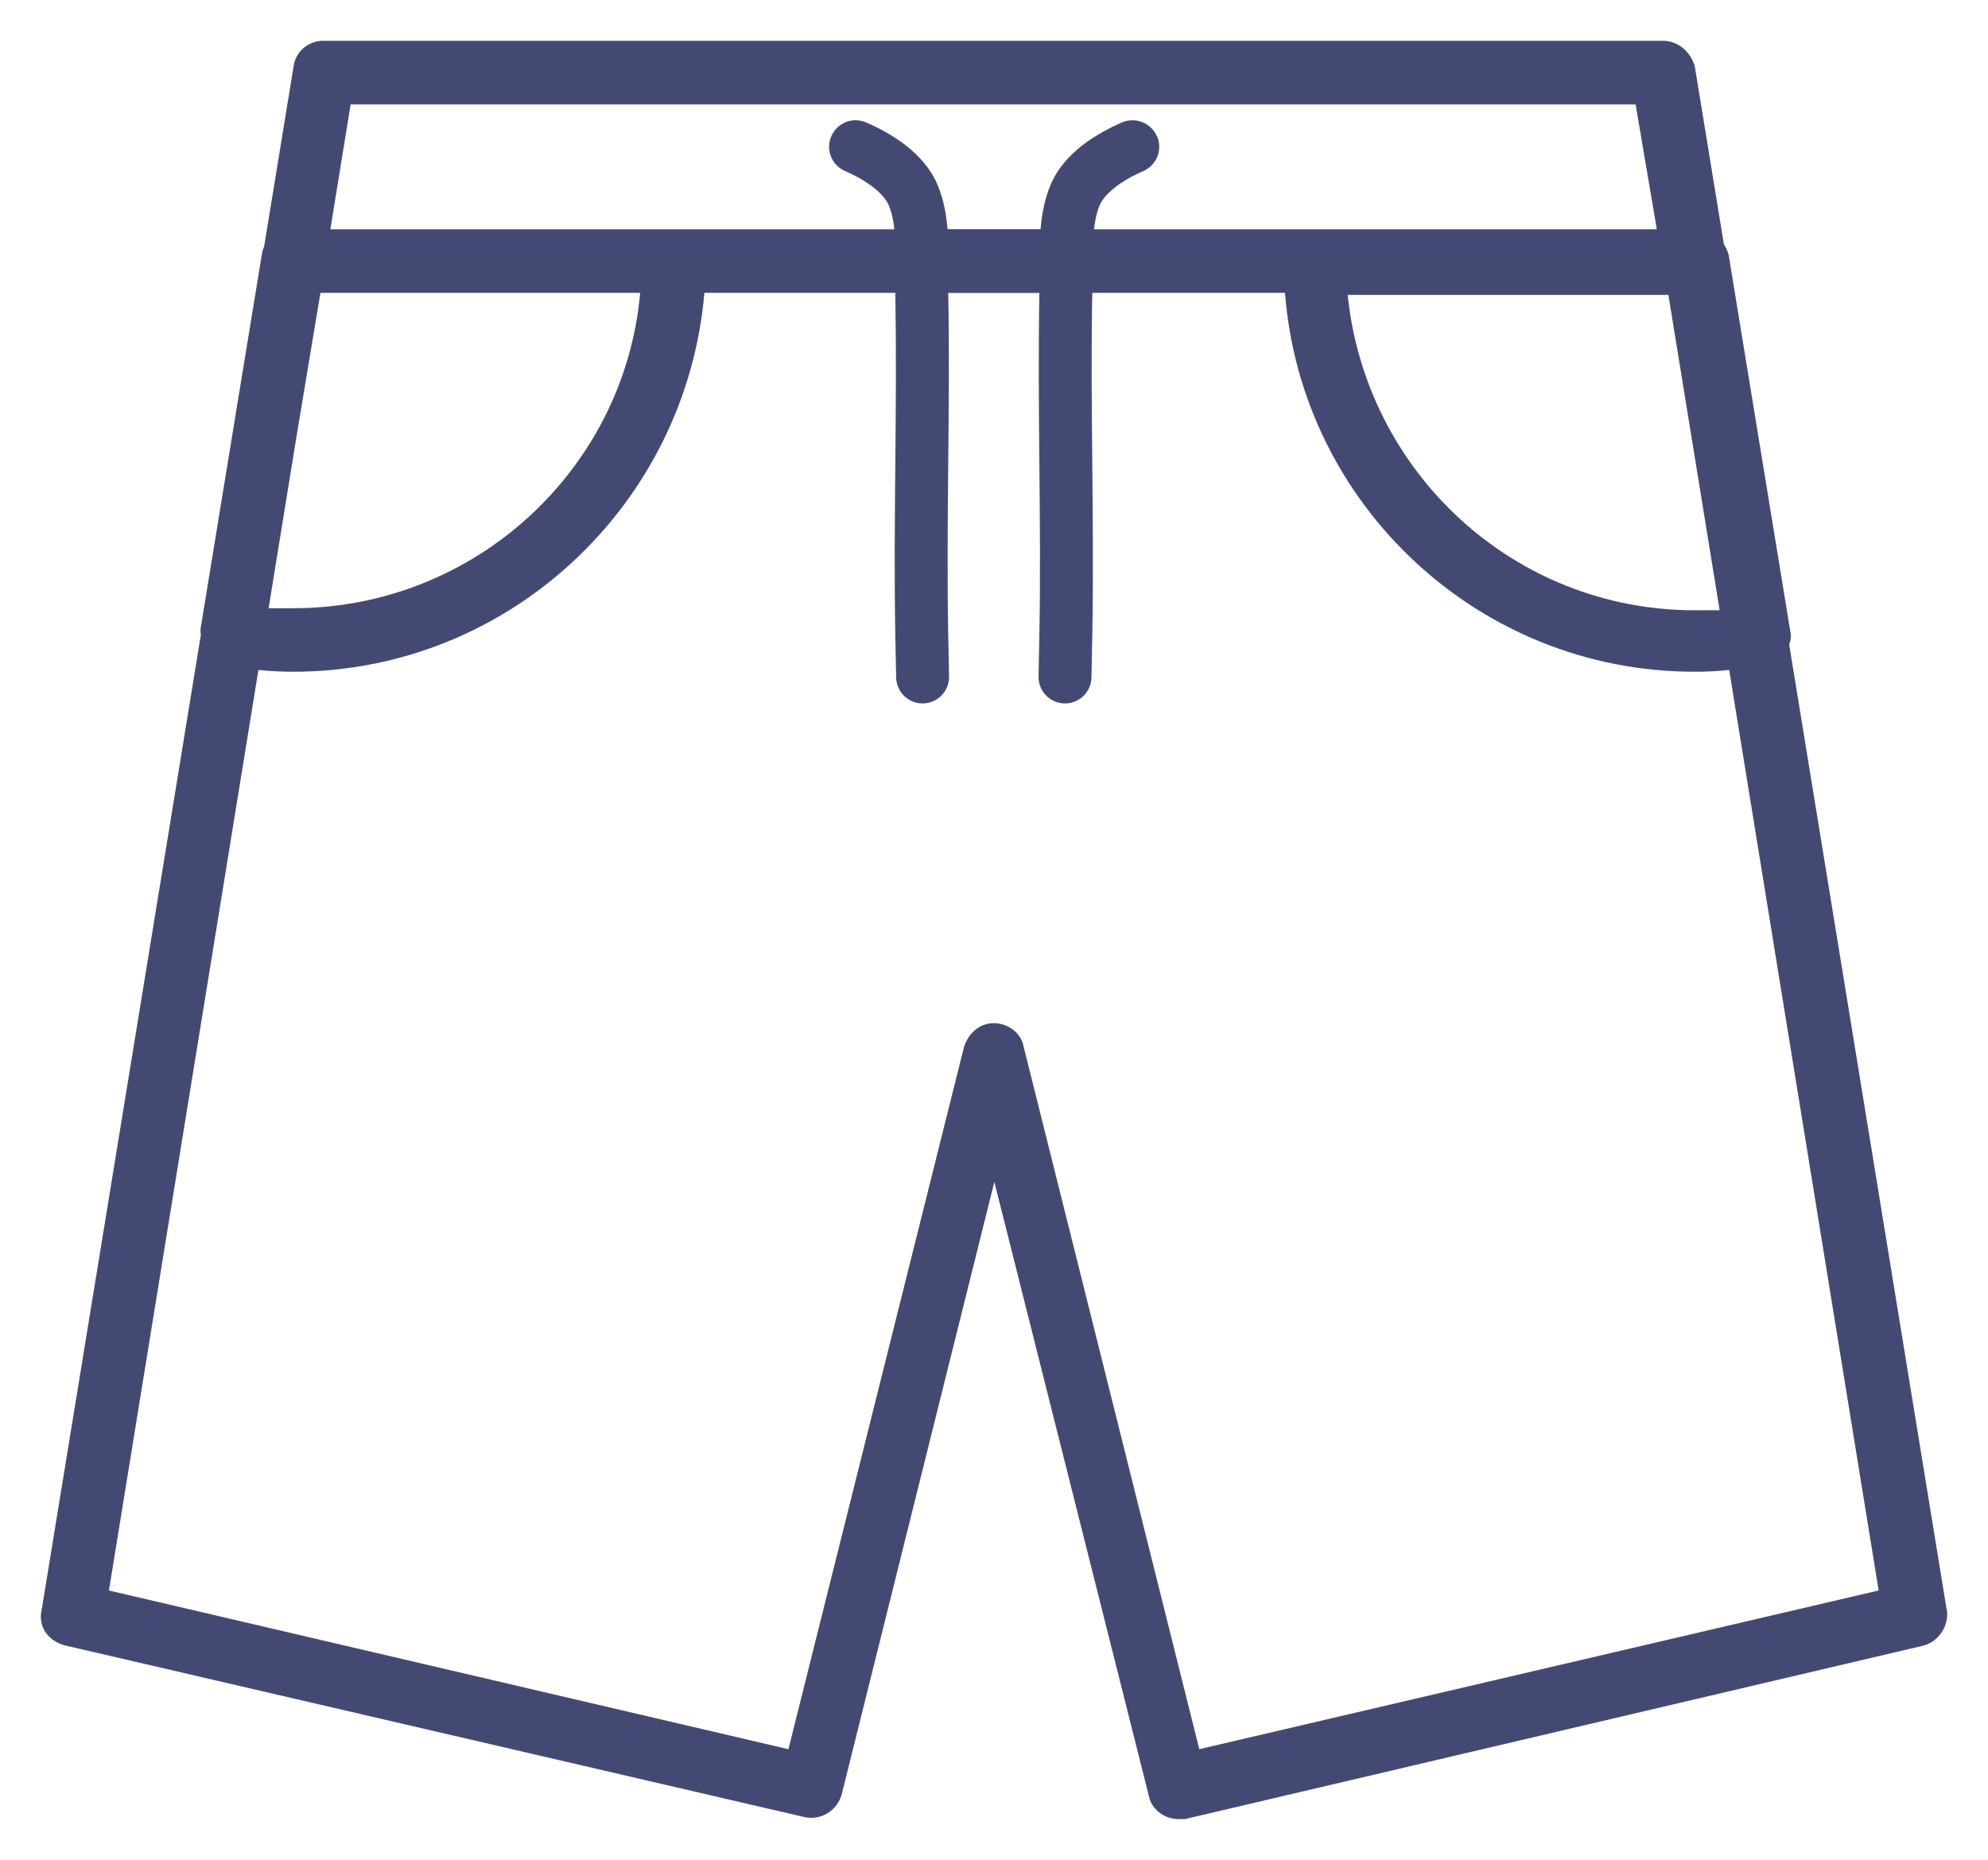
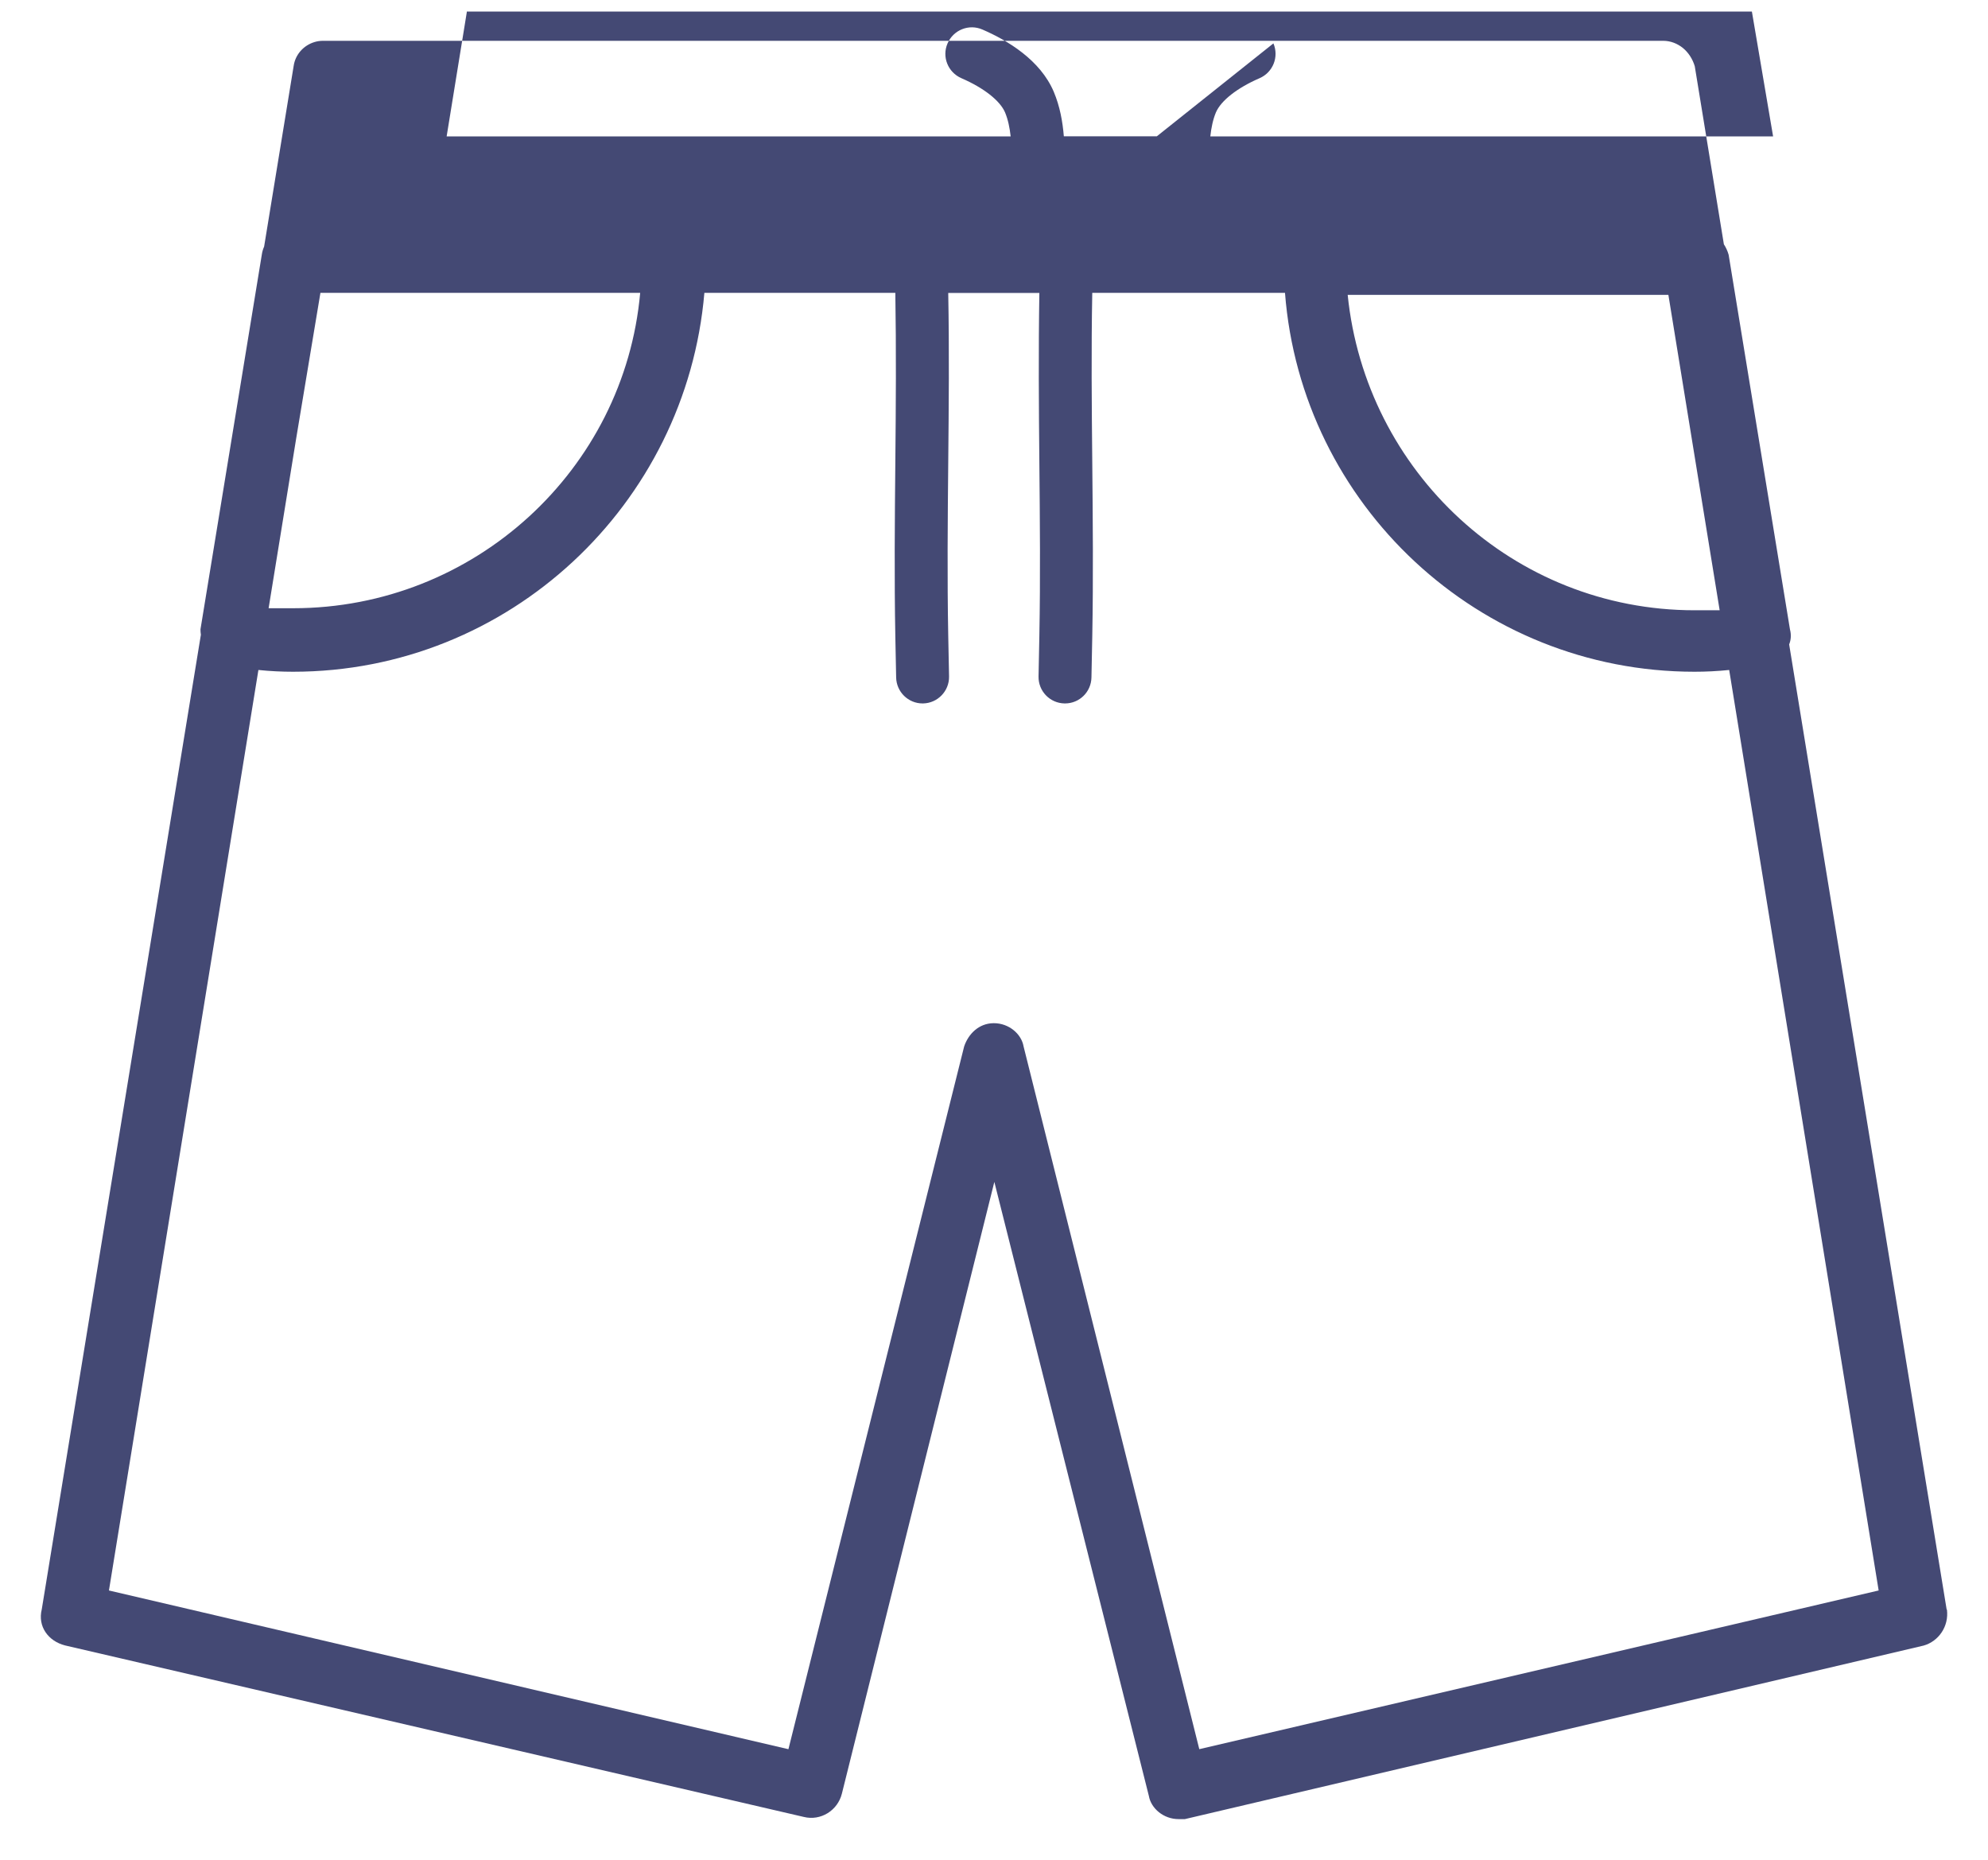
<svg xmlns="http://www.w3.org/2000/svg" id="Layer_1" viewBox="109.94 31.62 146.17 136.75">
  <defs>
    <style>.cls-1{fill:#444974;}</style>
  </defs>
-   <path class="cls-1" d="M253.07,149.96l-11.58-70.96c.14-.34,.16-.72,.06-1.1l-4.51-27.55c-.08-.28-.2-.54-.35-.77l-2.14-13.09c-.16-.54-.47-1.01-.87-1.34-.41-.33-.91-.53-1.46-.53h-98.52c-.22,0-.43,.03-.63,.09-.8,.24-1.42,.91-1.54,1.77l-2.17,13.27c-.08,.18-.14,.38-.17,.59l-4.51,27.55c0,.14,.01,.27,.03,.4l-11.7,71.66c-.31,1.25,.47,2.33,1.71,2.65l54.32,12.61c1.24,.31,2.49-.47,2.8-1.71l11.21-44.98,11.36,45.14c.16,.93,1.09,1.71,2.18,1.71h.47l54.32-12.76c1.09-.31,1.87-1.4,1.71-2.65Zm-58.07-108.32c-.43-.99-1.57-1.44-2.56-1.02-1.85,.8-4.27,2.24-5.25,4.58-.45,1.07-.65,2.18-.74,3.27h-6.84c-.09-1.09-.29-2.2-.74-3.27-.99-2.34-3.4-3.78-5.25-4.58-.99-.43-2.13,.03-2.56,1.02-.43,.99,.03,2.13,1.02,2.56,1.64,.71,2.84,1.65,3.21,2.52,.22,.53,.34,1.13,.41,1.76h-41.47l1.48-9.12v-.06h94.49l1.56,9.18h-41.38c.07-.63,.19-1.23,.41-1.76,.37-.87,1.57-1.81,3.21-2.52,.99-.43,1.44-1.57,1.02-2.56Zm-63.28,22.2l1.78-10.69h23.51c-1.16,13-12.18,23.19-25.51,23.19h-1.81l2.03-12.5Zm100.89-10.54l3.77,23.19h-1.84c-13.33,0-24.19-10.19-25.51-23.19h23.58Zm-34.49,106.93l-12.92-51.67c-.16-.93-1.09-1.71-2.18-1.71h-.03c-1.08,.01-1.85,.79-2.16,1.71l-12.92,51.67-49.96-11.67,10.99-67.68c.86,.09,1.73,.13,2.55,.13h0c15.87,0,28.91-12.29,30.24-27.86h14.04c.07,4.15,.04,8.37,0,12.46-.04,4.19-.08,8.53,0,12.81,.02,1,.04,2.01,.06,3.01,.02,1.06,.89,1.91,1.94,1.91h.04c1.07-.02,1.93-.91,1.91-1.98-.02-1-.04-2-.06-3.01-.08-4.23-.04-8.53,0-12.7,.04-4.09,.08-8.31,0-12.49h6.7c-.07,4.18-.04,8.4,0,12.49,.04,4.17,.08,8.47,0,12.7-.02,1-.04,2-.06,3.01-.02,1.07,.83,1.96,1.91,1.98h.04c1.06,0,1.92-.85,1.94-1.91,.02-1,.04-2.01,.06-3.01,.08-4.28,.04-8.62,0-12.81-.04-4.09-.08-8.3,0-12.46h14.17c1.2,15.57,14.24,27.86,30.11,27.86h0c.81,0,1.67-.04,2.55-.13l10.99,67.68-49.96,11.67Z" />
-   <path class="cls-1" d="M183,106.85h.02c-.12,0-.06,0-.02,0Z" />
+   <path class="cls-1" d="M253.07,149.96l-11.58-70.96c.14-.34,.16-.72,.06-1.1l-4.51-27.55c-.08-.28-.2-.54-.35-.77l-2.14-13.09c-.16-.54-.47-1.01-.87-1.34-.41-.33-.91-.53-1.46-.53h-98.52c-.22,0-.43,.03-.63,.09-.8,.24-1.42,.91-1.54,1.77l-2.17,13.27c-.08,.18-.14,.38-.17,.59l-4.51,27.55c0,.14,.01,.27,.03,.4l-11.7,71.66c-.31,1.25,.47,2.33,1.71,2.65l54.32,12.61c1.24,.31,2.49-.47,2.8-1.71l11.21-44.98,11.36,45.14c.16,.93,1.09,1.71,2.18,1.71h.47l54.32-12.76c1.09-.31,1.87-1.4,1.71-2.65Zm-58.07-108.32h-6.84c-.09-1.09-.29-2.2-.74-3.27-.99-2.34-3.4-3.78-5.25-4.58-.99-.43-2.13,.03-2.56,1.02-.43,.99,.03,2.13,1.02,2.56,1.64,.71,2.84,1.65,3.21,2.52,.22,.53,.34,1.13,.41,1.76h-41.47l1.48-9.12v-.06h94.49l1.56,9.18h-41.38c.07-.63,.19-1.23,.41-1.76,.37-.87,1.57-1.81,3.21-2.52,.99-.43,1.44-1.57,1.02-2.56Zm-63.28,22.2l1.78-10.69h23.51c-1.16,13-12.18,23.19-25.51,23.19h-1.81l2.03-12.5Zm100.89-10.54l3.77,23.19h-1.84c-13.33,0-24.19-10.19-25.51-23.19h23.58Zm-34.49,106.93l-12.92-51.67c-.16-.93-1.09-1.71-2.18-1.71h-.03c-1.08,.01-1.85,.79-2.16,1.71l-12.92,51.67-49.96-11.67,10.99-67.68c.86,.09,1.73,.13,2.55,.13h0c15.87,0,28.91-12.29,30.24-27.86h14.04c.07,4.15,.04,8.37,0,12.46-.04,4.19-.08,8.53,0,12.81,.02,1,.04,2.01,.06,3.01,.02,1.06,.89,1.91,1.94,1.91h.04c1.07-.02,1.93-.91,1.91-1.98-.02-1-.04-2-.06-3.01-.08-4.23-.04-8.53,0-12.7,.04-4.09,.08-8.31,0-12.49h6.7c-.07,4.18-.04,8.4,0,12.49,.04,4.17,.08,8.47,0,12.7-.02,1-.04,2-.06,3.01-.02,1.07,.83,1.96,1.91,1.98h.04c1.06,0,1.92-.85,1.94-1.91,.02-1,.04-2.01,.06-3.01,.08-4.28,.04-8.62,0-12.81-.04-4.09-.08-8.3,0-12.46h14.17c1.2,15.57,14.24,27.86,30.11,27.86h0c.81,0,1.67-.04,2.55-.13l10.99,67.68-49.96,11.67Z" />
</svg>